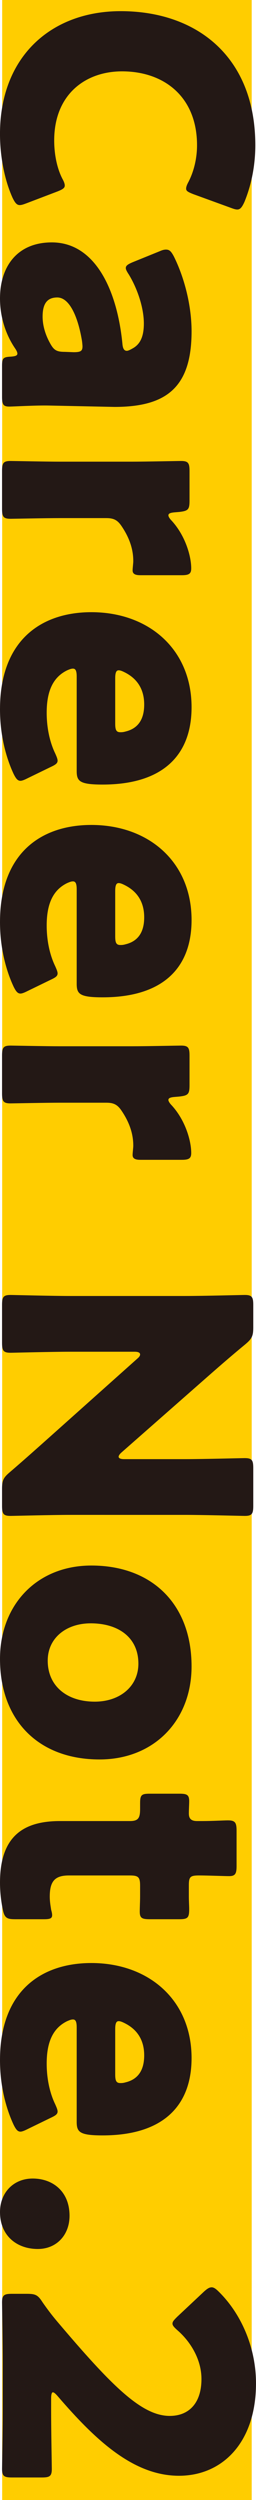
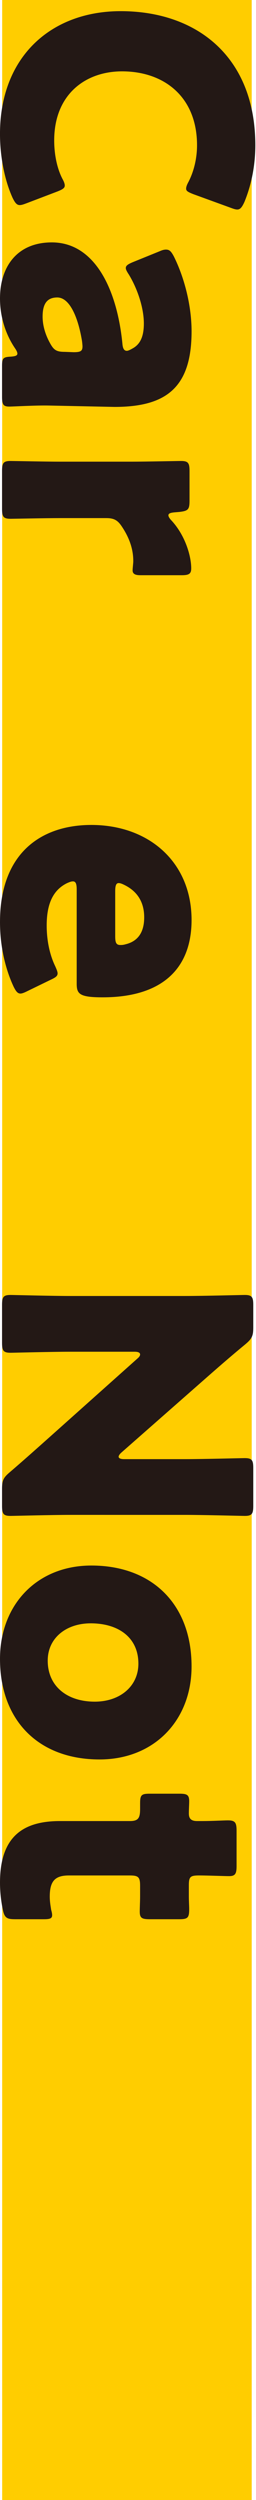
<svg xmlns="http://www.w3.org/2000/svg" id="_レイヤー_2" viewBox="0 0 27.032 263.1">
  <defs>
    <style>.cls-1{fill:#231815;}.cls-2{fill:#ffcd00;}</style>
  </defs>
  <g id="SP_x5F_TOP">
    <rect class="cls-2" x=".229" y="0" width="26.349" height="263.1" />
    <path class="cls-1" d="M2.087,21.584c-.324,0-.504-.252-.756-.756-.9-1.98-1.332-4.5-1.332-6.731C0,5.925,5.435,1.174,12.742,1.174c8.063,0,14.218,4.823,14.218,14.11,0,2.088-.396,4.14-1.152,5.975-.252.54-.432.792-.756.792-.18,0-.396-.072-.684-.18l-3.959-1.439c-.54-.216-.756-.324-.756-.576,0-.18.072-.396.252-.72.576-1.116.9-2.484.9-3.852,0-5.075-3.456-7.775-7.919-7.775-3.888,0-7.163,2.448-7.163,7.271,0,1.44.288,2.916.864,4.031.18.324.252.54.252.72,0,.252-.216.396-.756.612l-3.312,1.26c-.288.108-.504.18-.684.18Z" />
    <path class="cls-1" d="M.216,38.504c0-.792.108-.936.936-.972.468-.036.684-.108.684-.324,0-.108-.072-.288-.216-.504-1.116-1.62-1.62-3.527-1.62-5.292,0-3.383,1.835-5.903,5.471-5.903,4.5,0,6.875,4.859,7.451,10.619.036.54.18.792.468.792.144,0,.36-.108.612-.252.792-.432,1.188-1.224,1.188-2.627,0-1.656-.684-3.671-1.584-5.147-.216-.324-.324-.54-.324-.684,0-.252.216-.396.72-.612l2.844-1.152c.324-.144.504-.18.684-.18.36,0,.54.18.828.72,1.116,2.232,1.872,5.184,1.872,7.883,0,5.903-2.664,7.955-8.135,7.955l-6.875-.144c-1.368-.036-3.78.108-4.248.108-.612,0-.756-.216-.756-1.008v-3.275ZM8.711,36.452c0-.108-.036-.504-.072-.684-.432-2.52-1.332-4.463-2.592-4.463-1.116,0-1.548.72-1.548,2.016,0,.936.288,1.908.792,2.808.396.72.684.9,1.548.9l.936.036c.72,0,.936-.108.936-.612Z" />
    <path class="cls-1" d="M6.335,54.525c-1.476,0-4.967.072-5.219.072-.756,0-.9-.216-.9-1.044v-3.996c0-.828.144-1.044.9-1.044.252,0,3.744.072,5.219.072h7.559c1.476,0,4.967-.072,5.219-.072.756,0,.9.216.9,1.044v3.132c0,.936-.144,1.08-1.08,1.188l-.432.036c-.468.036-.72.108-.72.324,0,.108.108.324.36.576,1.476,1.62,2.052,3.78,2.052,5.003,0,.576-.252.72-1.008.72h-4.319c-.396,0-.864-.036-.864-.504,0-.252.072-.756.072-.972,0-1.008-.252-2.232-1.224-3.671-.432-.648-.828-.864-1.62-.864h-4.896Z" />
-     <path class="cls-1" d="M2.879,81.919c-.288.144-.54.252-.72.252-.288,0-.468-.216-.72-.72-.828-1.764-1.439-4.14-1.439-6.803,0-7.343,4.427-10.223,9.646-10.223,6.047,0,10.583,3.887,10.583,10.007,0,5.003-2.988,8.135-9.395,8.135-2.448,0-2.736-.36-2.736-1.44v-9.935c0-.576-.108-.828-.396-.828-.18,0-.36.072-.612.18-1.476.72-2.16,2.16-2.16,4.463,0,1.584.324,3.096.9,4.284.144.324.252.576.252.756,0,.288-.216.432-.756.684l-2.448,1.188ZM12.706,77.059c.144,0,.288,0,.54-.072,1.512-.36,1.98-1.512,1.98-2.844,0-1.548-.684-2.7-2.052-3.384-.288-.144-.468-.216-.648-.216-.252,0-.36.252-.36.828v4.788c0,.648.108.9.54.9Z" />
    <path class="cls-1" d="M2.879,104.31c-.288.144-.54.252-.72.252-.288,0-.468-.216-.72-.72-.828-1.764-1.439-4.14-1.439-6.803,0-7.343,4.427-10.223,9.646-10.223,6.047,0,10.583,3.887,10.583,10.007,0,5.003-2.988,8.135-9.395,8.135-2.448,0-2.736-.36-2.736-1.44v-9.935c0-.576-.108-.828-.396-.828-.18,0-.36.072-.612.18-1.476.72-2.16,2.16-2.16,4.463,0,1.584.324,3.096.9,4.284.144.324.252.576.252.756,0,.288-.216.432-.756.684l-2.448,1.188ZM12.706,99.451c.144,0,.288,0,.54-.072,1.512-.36,1.98-1.512,1.98-2.844,0-1.548-.684-2.7-2.052-3.384-.288-.144-.468-.216-.648-.216-.252,0-.36.252-.36.828v4.788c0,.648.108.9.54.9Z" />
-     <path class="cls-1" d="M6.335,116.048c-1.476,0-4.967.072-5.219.072-.756,0-.9-.216-.9-1.044v-3.996c0-.828.144-1.044.9-1.044.252,0,3.744.072,5.219.072h7.559c1.476,0,4.967-.072,5.219-.072.756,0,.9.216.9,1.044v3.132c0,.936-.144,1.08-1.08,1.188l-.432.036c-.468.036-.72.108-.72.324,0,.108.108.324.36.576,1.476,1.62,2.052,3.78,2.052,5.003,0,.576-.252.72-1.008.72h-4.319c-.396,0-.864-.036-.864-.504,0-.252.072-.756.072-.972,0-1.008-.252-2.232-1.224-3.671-.432-.648-.828-.864-1.62-.864h-4.896Z" />
    <path class="cls-1" d="M7.415,142.255c-1.908,0-6.047.108-6.299.108-.756,0-.9-.216-.9-1.044v-3.995c0-.828.144-1.044.9-1.044.252,0,4.392.108,6.299.108h12.13c1.908,0,6.047-.108,6.299-.108.756,0,.9.216.9,1.044v2.375c0,.9-.144,1.188-.828,1.764-1.62,1.332-3.06,2.592-4.535,3.888l-8.531,7.487c-.216.18-.324.36-.324.468,0,.144.18.252.576.252h6.443c1.908,0,6.047-.108,6.299-.108.756,0,.9.216.9,1.043v3.996c0,.828-.144,1.044-.9,1.044-.252,0-4.392-.108-6.299-.108H7.415c-1.908,0-6.047.108-6.299.108-.756,0-.9-.216-.9-1.044v-1.8c0-.9.144-1.188.828-1.764,1.512-1.296,2.843-2.484,4.499-3.959l8.963-7.991c.216-.18.288-.324.288-.432,0-.18-.18-.288-.576-.288h-6.803Z" />
    <path class="cls-1" d="M10.511,185.164c-6.407,0-10.511-4.067-10.511-10.583,0-5.723,3.923-9.827,9.646-9.827,6.371,0,10.583,4.031,10.583,10.619,0,5.687-3.959,9.791-9.719,9.791ZM9.575,170.838c-2.592,0-4.536,1.548-4.536,3.924,0,2.699,2.052,4.319,4.967,4.319,2.664,0,4.607-1.62,4.607-3.996,0-2.771-2.124-4.248-5.039-4.248Z" />
    <path class="cls-1" d="M1.548,201.977c-.864,0-1.08-.18-1.26-1.044-.18-.9-.288-1.835-.288-2.808,0-4.931,2.52-6.479,6.335-6.479h7.379c.9,0,1.08-.324,1.08-1.296v-.612c0-.864.18-.972,1.044-.972h3.096c.792,0,1.044.108,1.044.792,0,.324-.036.828-.036,1.296,0,.504.216.792.864.792h.576c1.008,0,2.231-.072,2.7-.072.756,0,.899.252.899,1.08v3.744c0,.792-.144,1.044-.792,1.044-.468,0-2.304-.072-3.168-.072-.936,0-1.08.144-1.08,1.044v1.188c0,.396.036,1.008.036,1.296,0,.936-.144,1.08-1.08,1.08h-3.06c-.828,0-1.08-.108-1.08-.792,0-.468.036-1.116.036-1.583v-1.152c0-.9-.18-1.08-1.08-1.08h-6.443c-1.476,0-2.016.612-2.016,2.232,0,.468.072.9.144,1.368.072.252.108.432.108.576,0,.36-.252.432-.9.432H1.548Z" />
-     <path class="cls-1" d="M2.879,224.08c-.288.144-.54.252-.72.252-.288,0-.468-.216-.72-.72-.828-1.764-1.439-4.14-1.439-6.803,0-7.343,4.427-10.223,9.646-10.223,6.047,0,10.583,3.887,10.583,10.007,0,5.003-2.988,8.135-9.395,8.135-2.448,0-2.736-.36-2.736-1.44v-9.935c0-.576-.108-.828-.396-.828-.18,0-.36.072-.612.18-1.476.72-2.16,2.16-2.16,4.463,0,1.584.324,3.096.9,4.284.144.324.252.576.252.756,0,.288-.216.432-.756.684l-2.448,1.188ZM12.706,219.22c.144,0,.288,0,.54-.072,1.512-.36,1.98-1.512,1.98-2.844,0-1.548-.684-2.7-2.052-3.384-.288-.144-.468-.216-.648-.216-.252,0-.36.252-.36.828v4.788c0,.648.108.9.54.9Z" />
-     <path class="cls-1" d="M3.995,236.681c-2.231,0-3.995-1.404-3.995-3.888,0-2.016,1.404-3.527,3.456-3.527,2.087,0,3.887,1.332,3.887,3.923,0,2.016-1.368,3.492-3.348,3.492Z" />
-     <path class="cls-1" d="M5.399,253.816c0,1.872.072,5.759.072,6.011,0,.756-.216.9-1.044.9H1.26c-.828,0-1.044-.144-1.044-.9,0-.252.072-4.14.072-6.011v-5.147c0-1.908-.072-6.119-.072-6.371,0-.756.216-.9,1.044-.9h1.548c.936,0,1.188.108,1.691.9.504.72.936,1.296,1.512,1.979,5.831,6.875,8.963,9.971,11.915,9.971,1.979,0,3.347-1.295,3.347-3.887,0-2.052-1.152-3.923-2.52-5.111-.36-.324-.54-.504-.54-.72s.18-.396.504-.72l2.844-2.664c.324-.288.54-.432.792-.432.216,0,.432.144.756.468,2.34,2.304,3.923,5.831,3.923,9.646,0,6.191-3.527,9.719-8.135,9.719-4.788,0-8.783-3.708-12.814-8.387-.252-.288-.396-.396-.504-.396s-.18.216-.18.648v1.404Z" />
  </g>
</svg>